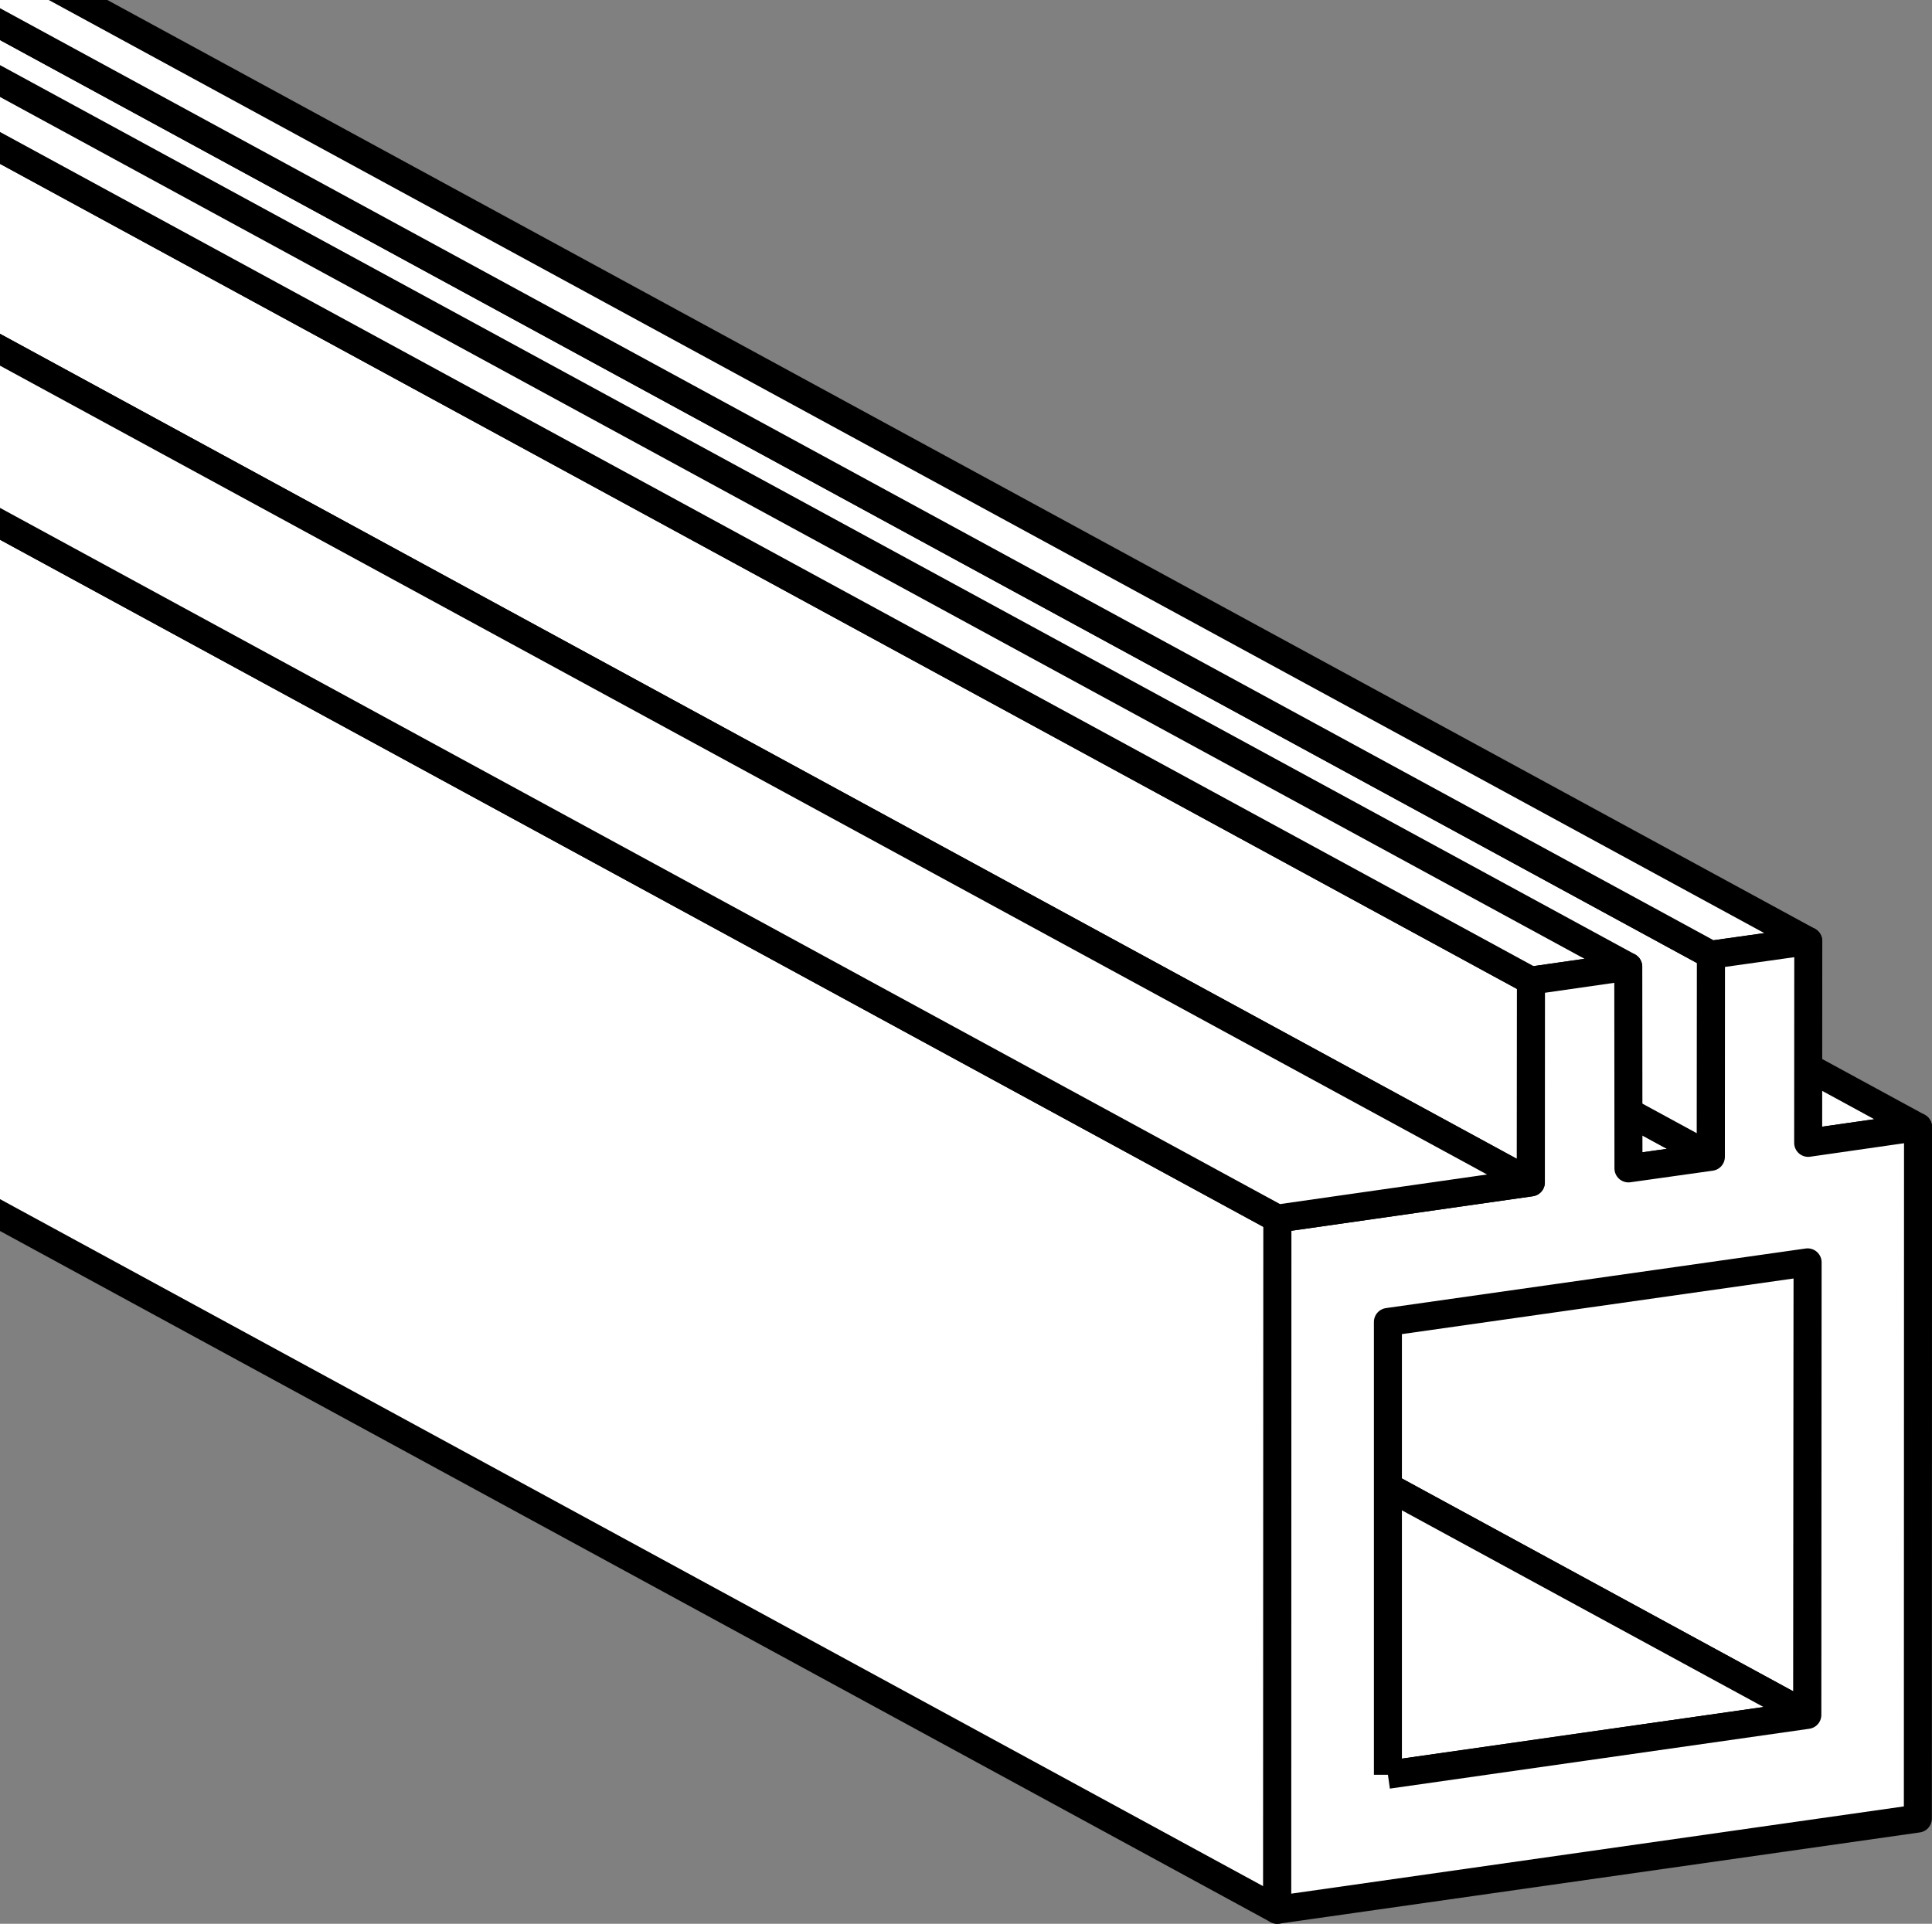
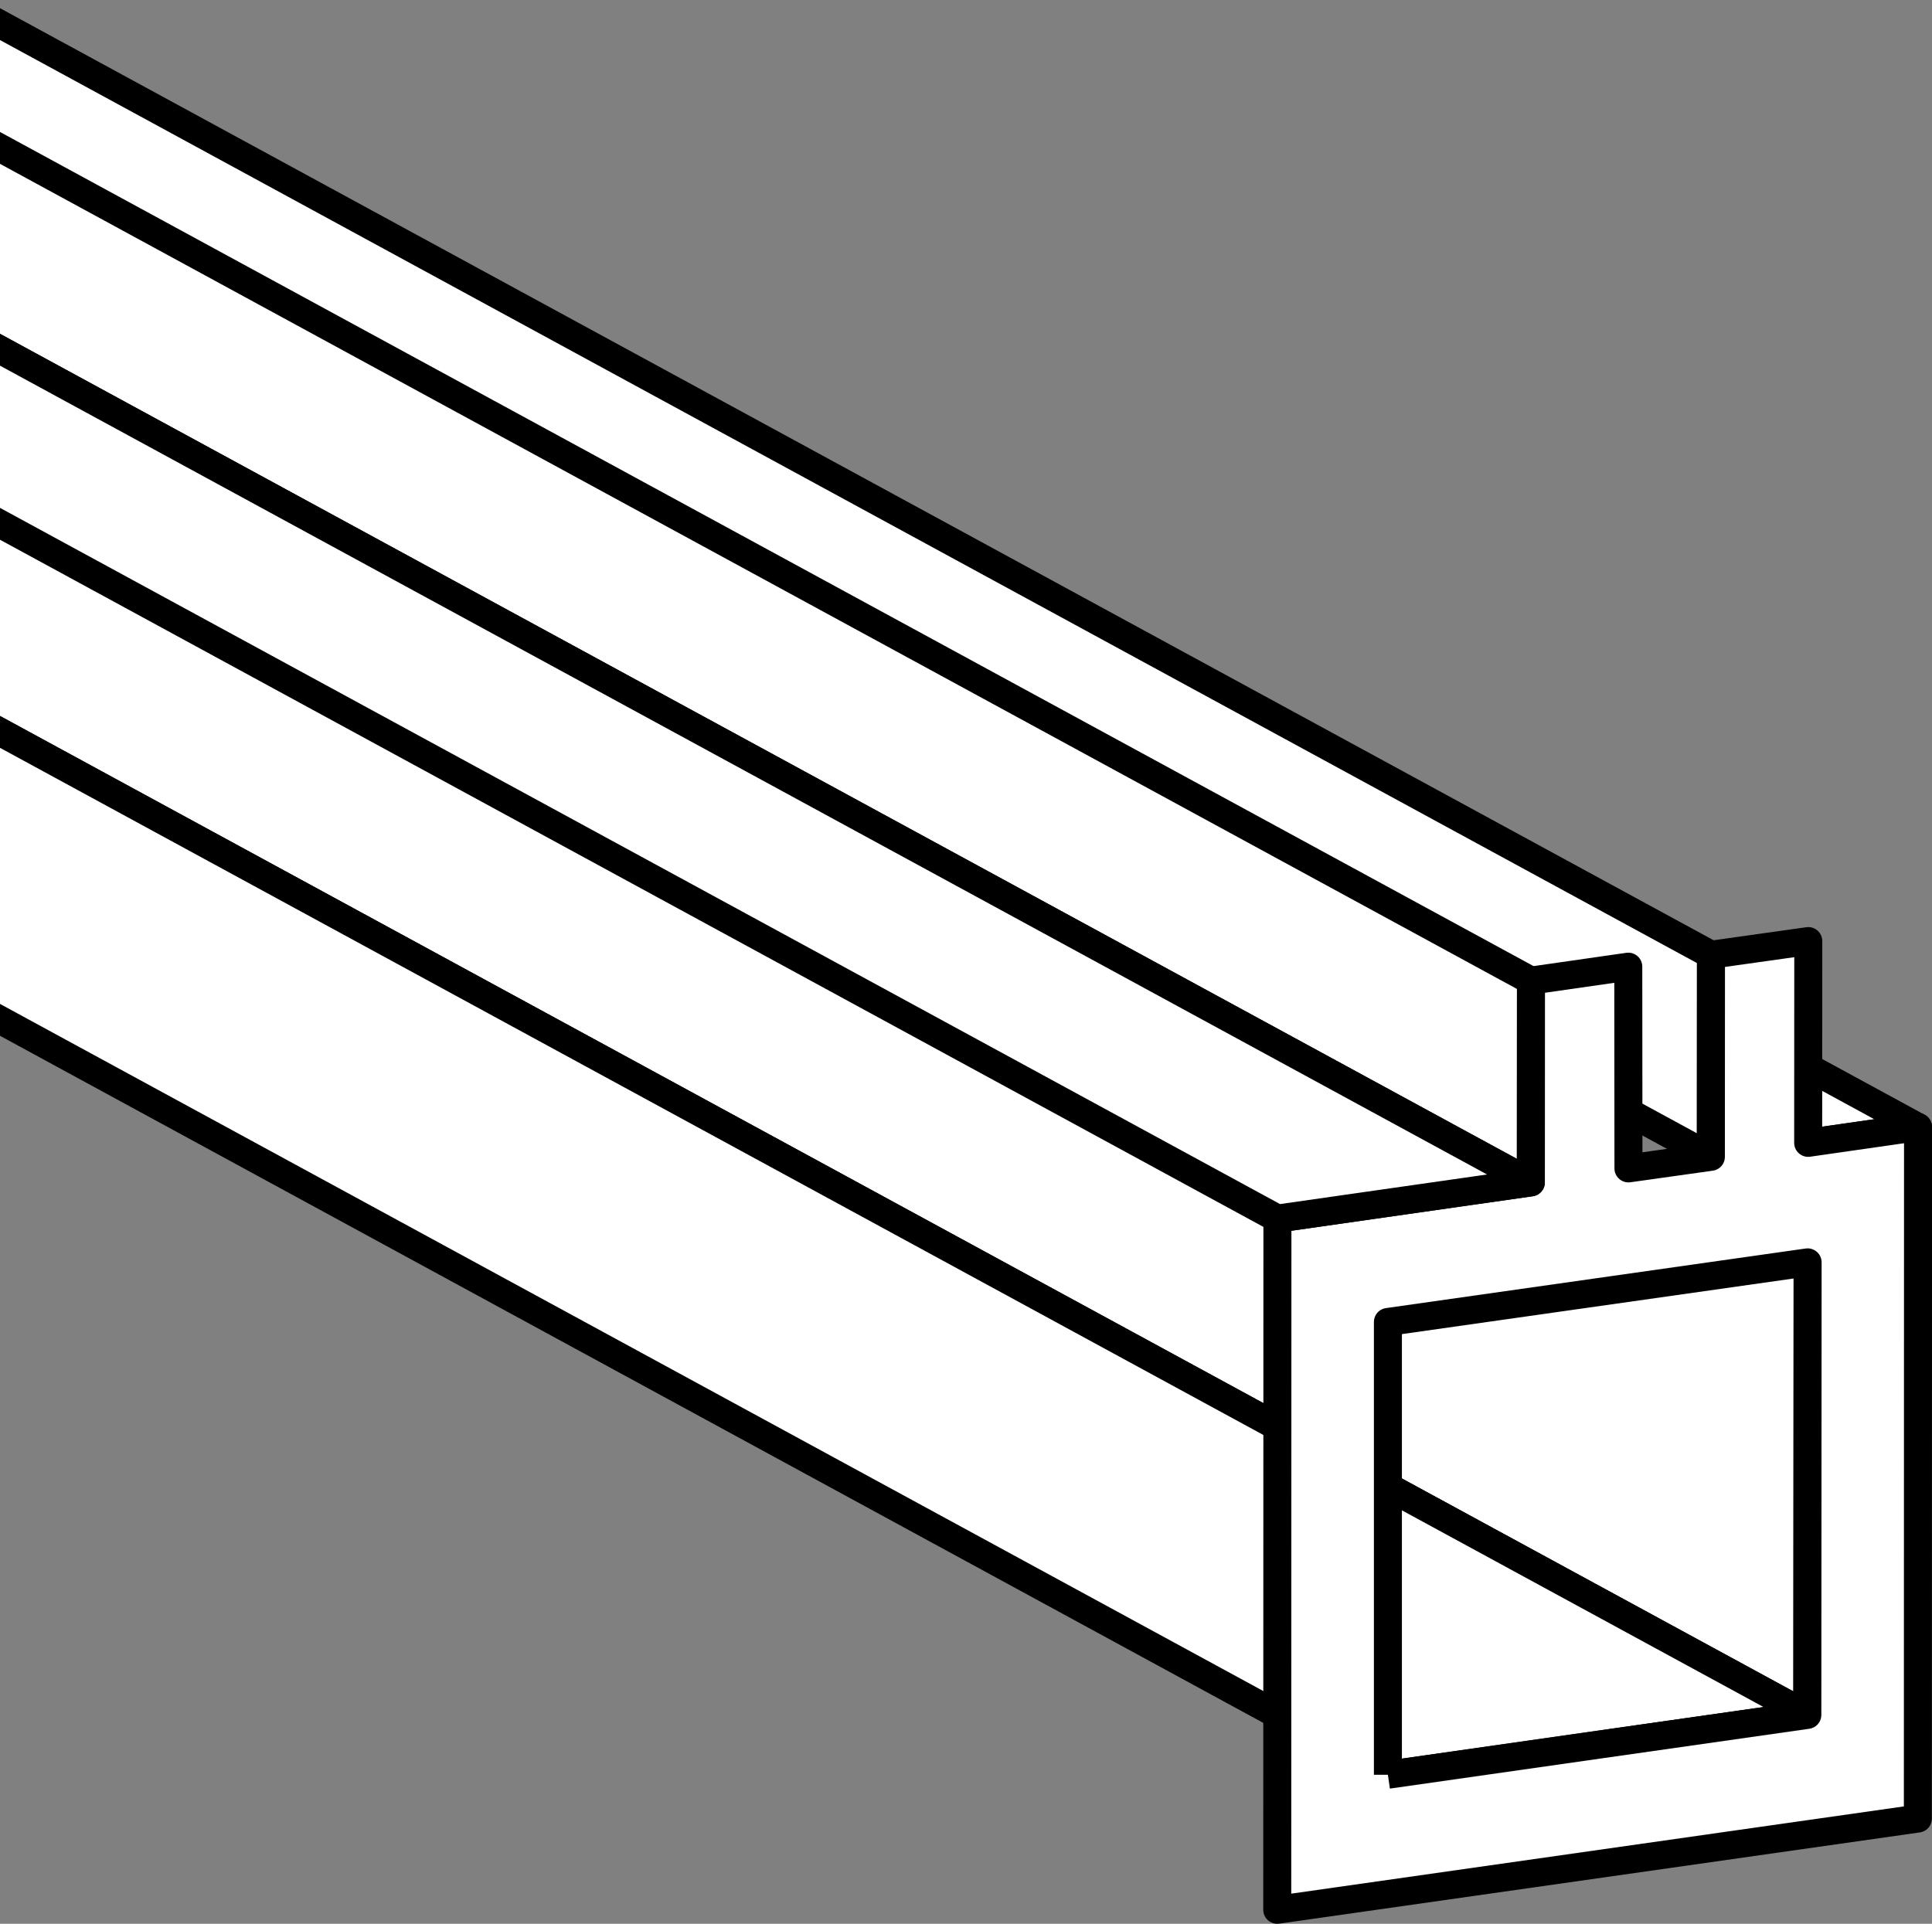
<svg xmlns="http://www.w3.org/2000/svg" xmlns:xlink="http://www.w3.org/1999/xlink" version="1.1" id="image" x="0px" y="0px" width="55.202px" height="54.975px" viewBox="0 0 55.202 54.975" enable-background="new 0 0 55.202 54.975" xml:space="preserve">
  <rect x="0" y="0" width="55.202" height="54.975" fill="#808080" stroke="none" />
  <g>
    <defs>
      <rect id="SVGID_1_" width="55.202" height="54.975" />
    </defs>
    <clipPath id="SVGID_00000098197722091013002770000002886819957966083733_">
      <use xlink:href="#SVGID_1_" overflow="visible" />
    </clipPath>
    <polygon clip-path="url(#SVGID_00000098197722091013002770000002886819957966083733_)" fill="#FFFFFF" stroke="#000000" stroke-width="0.8" stroke-linejoin="round" stroke-miterlimit="10" points="   51.64,49.006 -5.343,18.008 -5.335,5.076 51.648,36.074  " />
    <polygon clip-path="url(#SVGID_00000098197722091013002770000002886819957966083733_)" fill="#FFFFFF" stroke="#000000" stroke-width="0.8" stroke-linejoin="round" stroke-miterlimit="10" points="   51.662,32.658 -5.321,1.659 -2.181,1.209 54.803,32.208  " />
    <polygon clip-path="url(#SVGID_00000098197722091013002770000002886819957966083733_)" fill="#FFFFFF" stroke="#000000" stroke-width="0.8" stroke-linejoin="round" stroke-miterlimit="10" points="   39.656,50.716 -17.327,19.718 -5.343,18.008 51.64,49.006  " />
-     <polygon clip-path="url(#SVGID_00000098197722091013002770000002886819957966083733_)" fill="#FFFFFF" stroke="#000000" stroke-width="0.8" stroke-linejoin="round" stroke-miterlimit="10" points="   46.528,33.388 -10.455,2.39 -8.1,2.059 48.883,33.057  " />
    <polygon clip-path="url(#SVGID_00000098197722091013002770000002886819957966083733_)" fill="#FFFFFF" stroke="#000000" stroke-width="0.8" stroke-linejoin="round" stroke-miterlimit="10" points="   48.883,33.057 -8.1,2.059 -8.098,-3.716 48.886,27.283  " />
-     <polygon clip-path="url(#SVGID_00000098197722091013002770000002886819957966083733_)" fill="#FFFFFF" stroke="#000000" stroke-width="0.8" stroke-linejoin="round" stroke-miterlimit="10" points="   48.886,27.283 -8.098,-3.716 -5.318,-4.106 51.665,26.892  " />
    <polygon clip-path="url(#SVGID_00000098197722091013002770000002886819957966083733_)" fill="#FFFFFF" stroke="#000000" stroke-width="0.8" stroke-linejoin="round" stroke-miterlimit="10" points="   43.74,33.788 -13.243,2.79 -13.24,-2.976 43.743,28.023  " />
-     <polygon clip-path="url(#SVGID_00000098197722091013002770000002886819957966083733_)" fill="#FFFFFF" stroke="#000000" stroke-width="0.8" stroke-linejoin="round" stroke-miterlimit="10" points="   43.743,28.023 -13.24,-2.976 -10.461,-3.375 46.522,27.623  " />
-     <polygon clip-path="url(#SVGID_00000098197722091013002770000002886819957966083733_)" fill="#FFFFFF" stroke="#000000" stroke-width="0.8" stroke-linejoin="round" stroke-miterlimit="10" points="   36.494,54.575 -20.489,23.576 -20.485,3.825 36.499,34.823  " />
    <path clip-path="url(#SVGID_00000098197722091013002770000002886819957966083733_)" fill="#FFFFFF" stroke="#000000" stroke-width="0.8" stroke-linejoin="round" stroke-miterlimit="10" d="   M54.803,32.208l-0.005,19.76l-18.304,2.607l0.005-19.751l7.242-1.035l0.003-5.766l2.78-0.399l0.005,5.765   l2.355-0.331l0.003-5.774l2.78-0.391l-0.003,5.766L54.803,32.208z M39.656,50.716l11.984-1.71l0.008-12.932   l-11.992,1.703L39.656,50.716" />
    <polygon clip-path="url(#SVGID_00000098197722091013002770000002886819957966083733_)" fill="#FFFFFF" stroke="#000000" stroke-width="0.8" stroke-linejoin="round" stroke-miterlimit="10" points="   36.499,34.823 -20.485,3.825 -13.243,2.79 43.74,33.788  " />
  </g>
</svg>